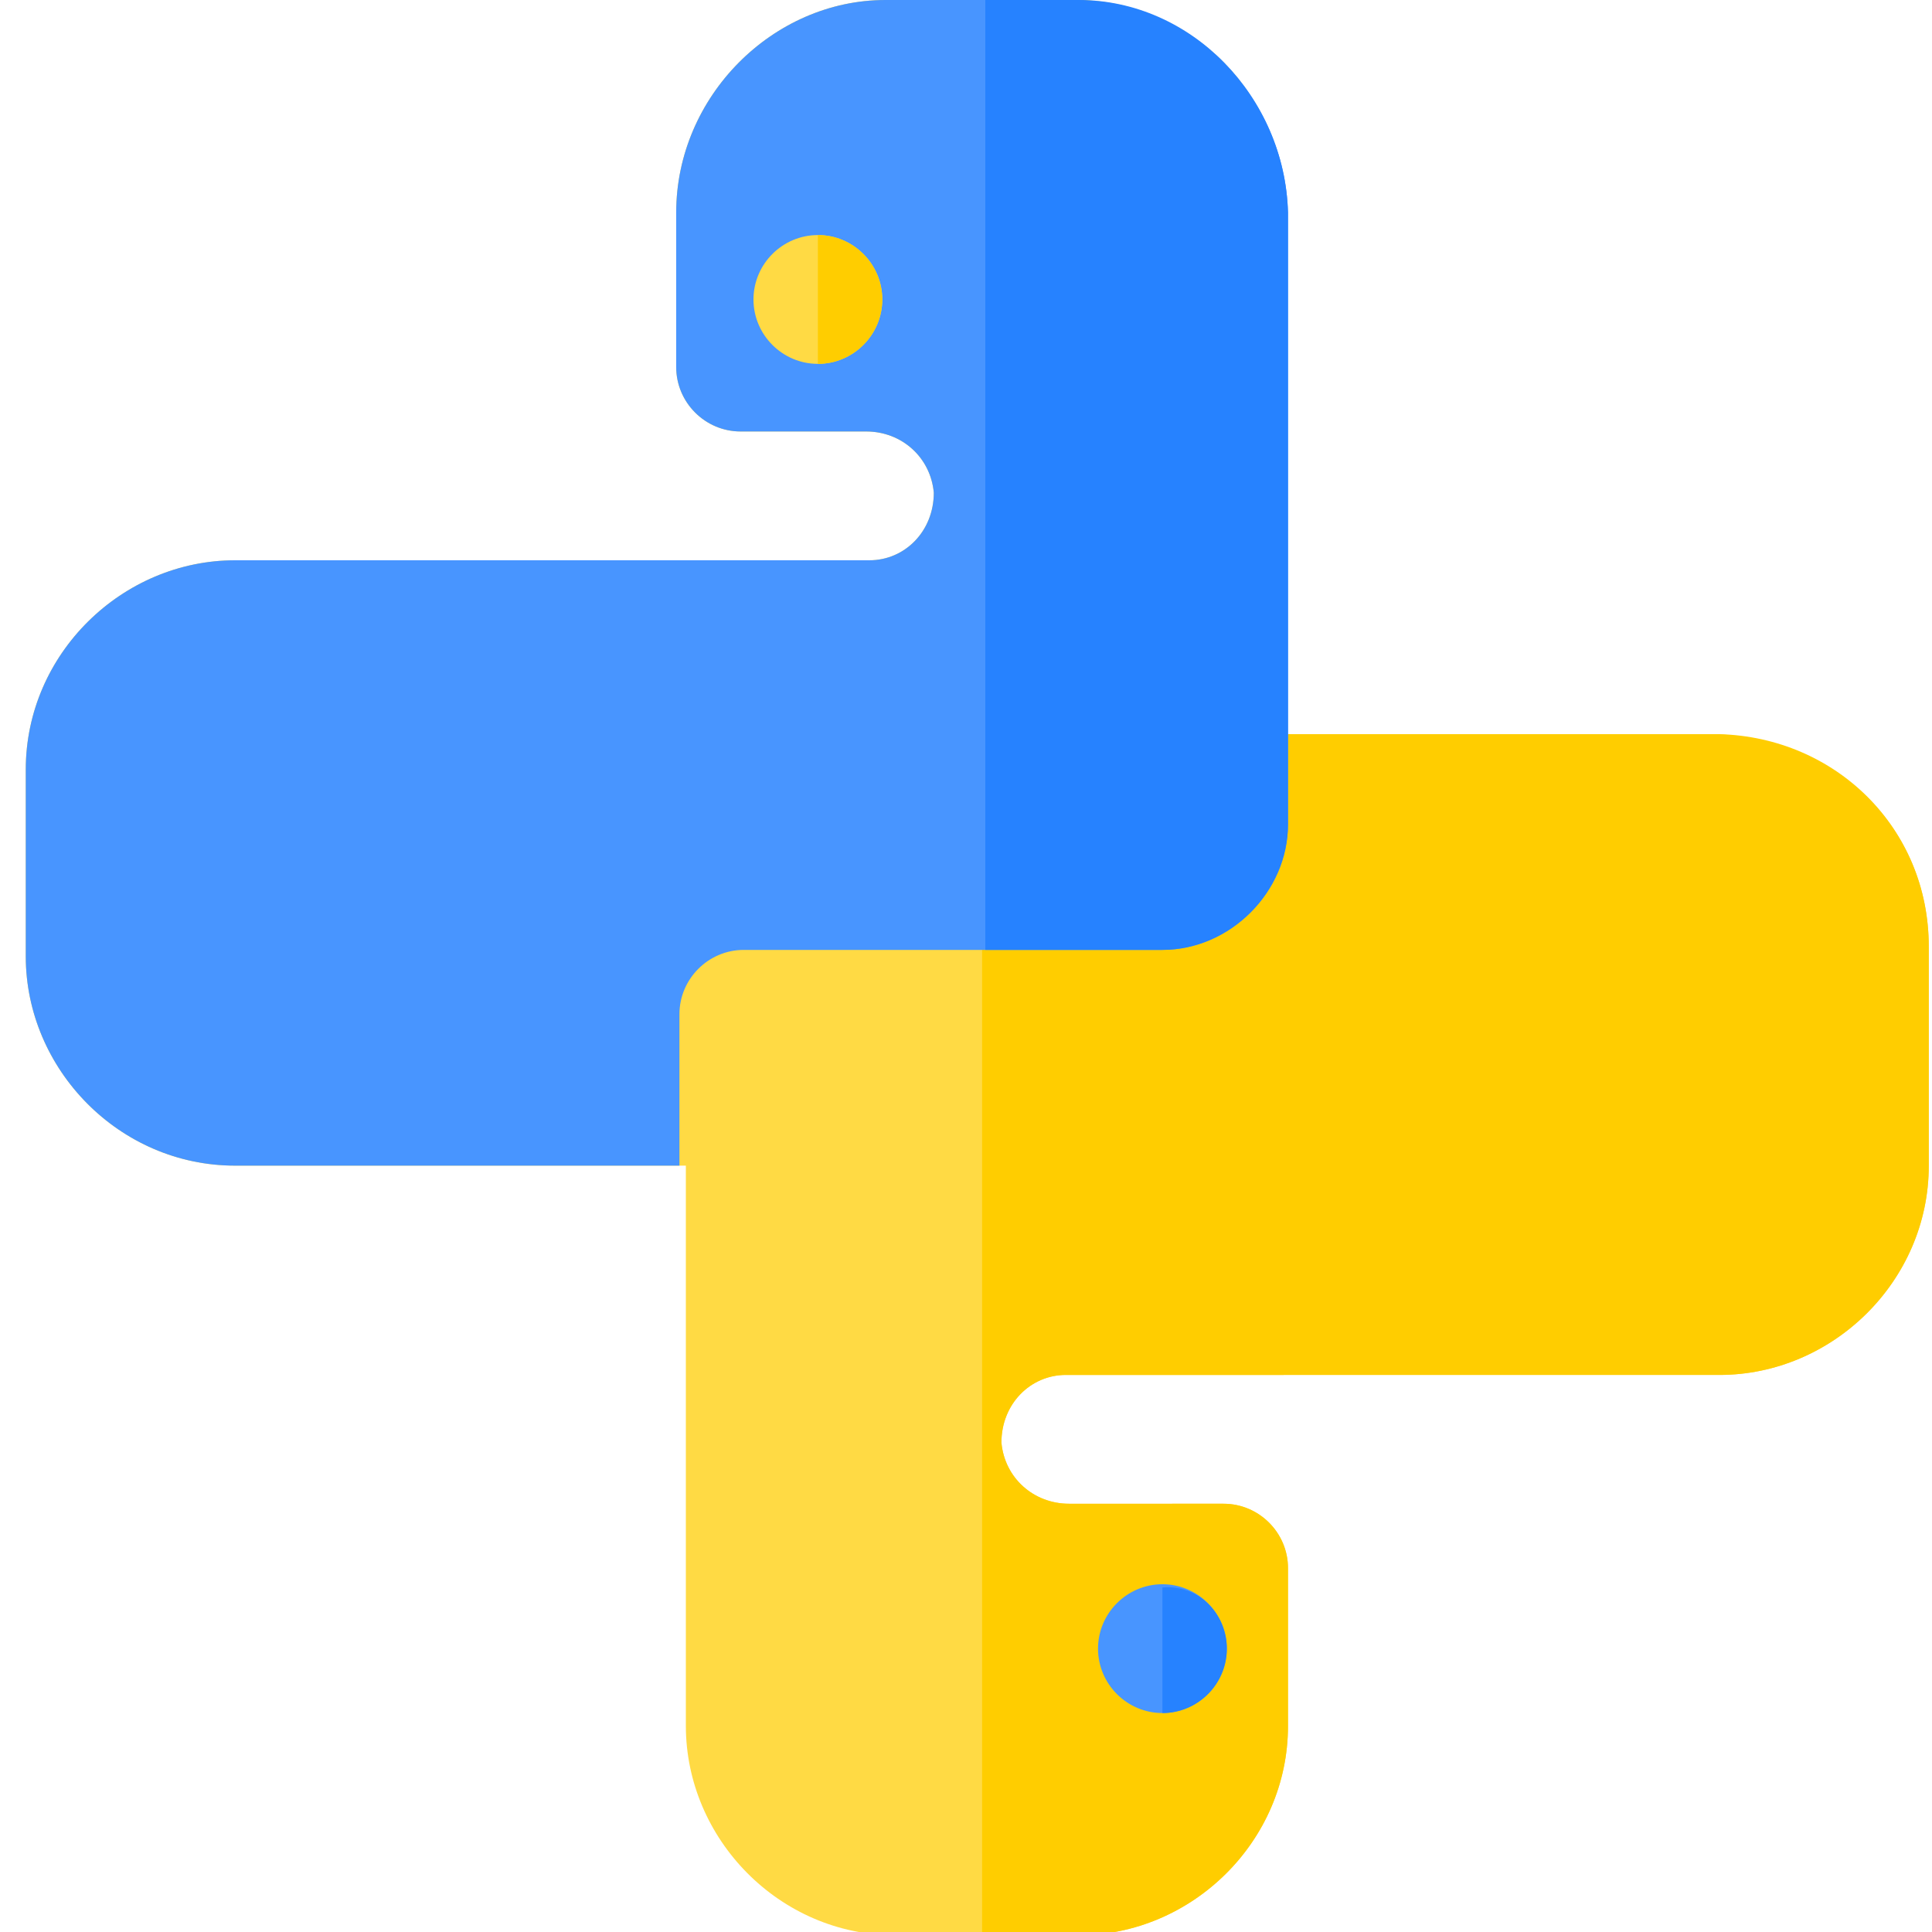
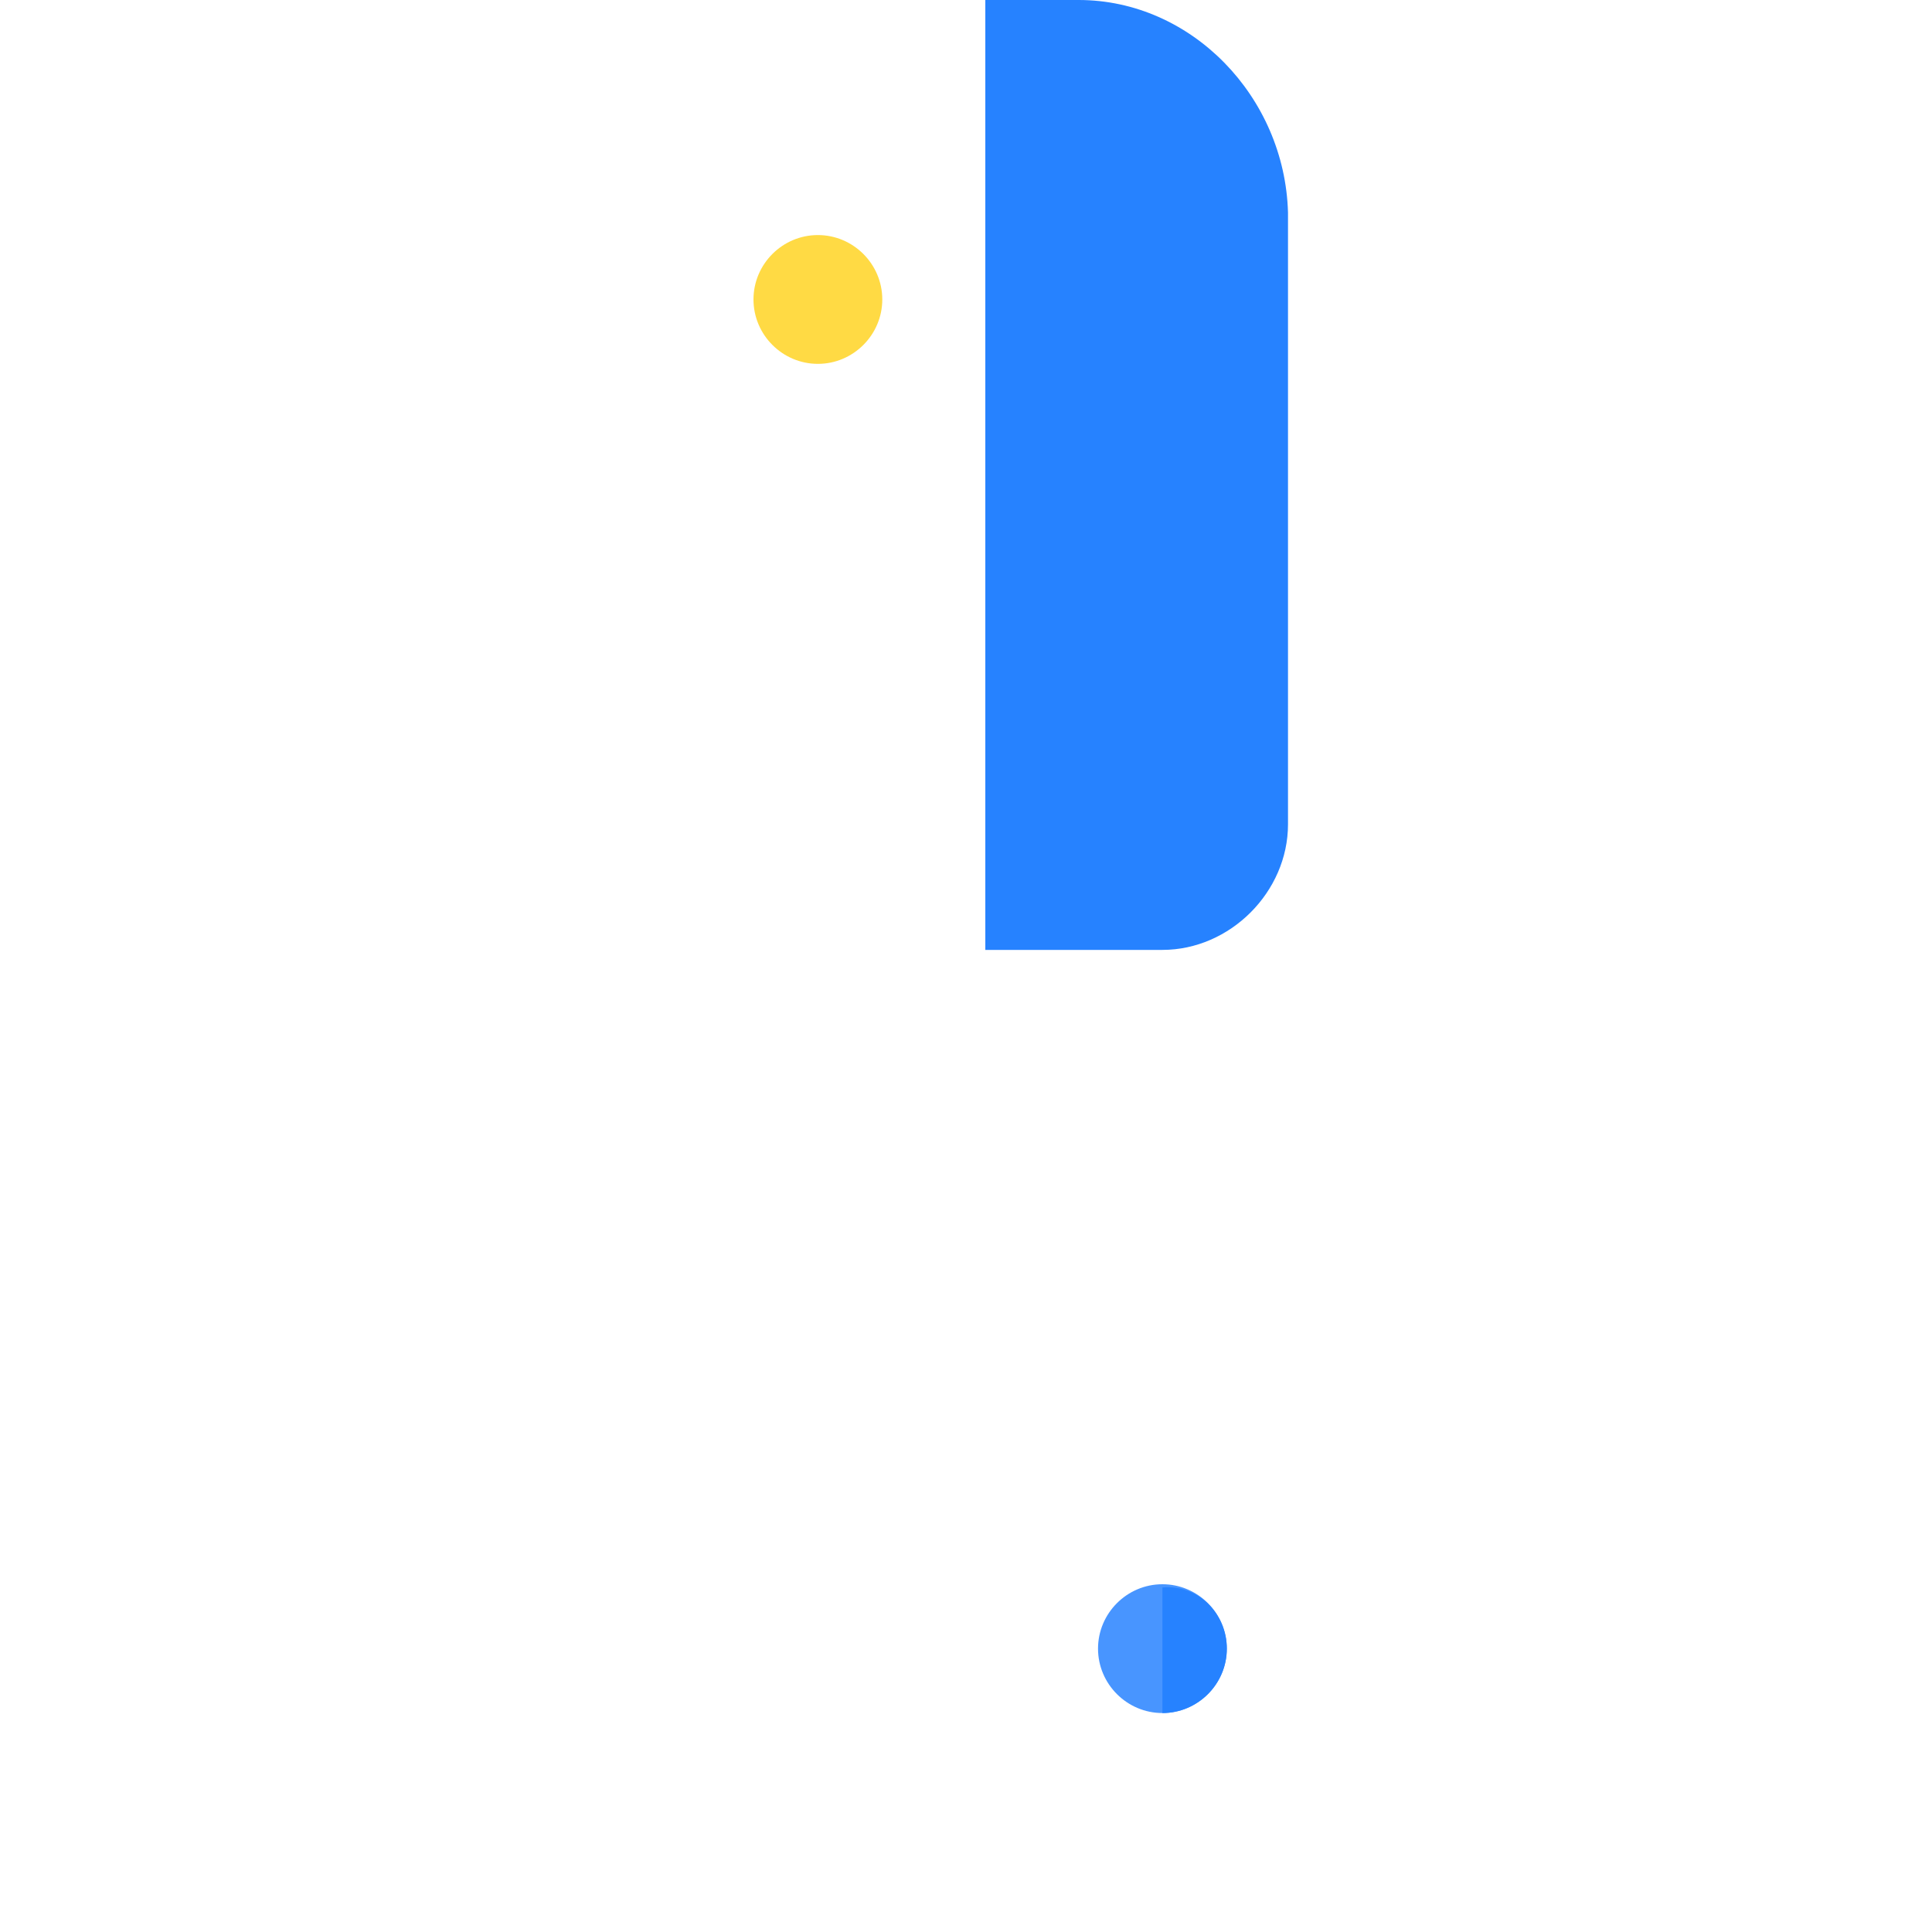
<svg xmlns="http://www.w3.org/2000/svg" version="1.1" id="Layer_1" x="0px" y="0px" width="60px" height="60px" viewBox="0 0 60 60" style="enable-background:new 0 0 60 60;" xml:space="preserve">
  <style type="text/css">
	.st0{fill:#FFDA44;}
	.st1{fill:#FFCD00;}
	.st2{fill:#4895FF;}
	.st3{fill:#2682FF;}
</style>
-   <path class="st0" d="M59.9,29.4v6.8c0,3.6-3,6.5-6.5,6.5H33.1c-1.1,0-2,0.9-2,2.1c0.1,1.1,1,1.9,2.1,1.9H38c1.1,0,2,0.9,2,2v4.9  c0,3.6-3,6.5-6.5,6.5h-5.7c-3.6,0-6.5-3-6.5-6.5V36.2H7.3c-3.6,0-6.5-3-6.5-6.5v-5.8c0-3.6,3-6.5,6.5-6.5h13.8l0,0H27  c1.1,0,2-0.9,2-2.1c-0.1-1.1-1-1.9-2.1-1.9H23c-1.1,0-2-0.9-2-2V6.6C21,3,24,0,27.5,0h5.7c3.6,0,6.5,3,6.5,6.5v16.3h13.5  C57,22.9,59.9,25.7,59.9,29.4z" />
-   <path class="st1" d="M59.9,29.4v6.8c0,3.6-3,6.5-6.5,6.5H33.1c-1.1,0-2,0.9-2,2.1c0.1,1.1,1,1.9,2.1,1.9H38c1.1,0,2,0.9,2,2v4.9  c0,3.6-3,6.5-6.5,6.5h-3V0h2.9c3.6,0,6.5,3,6.5,6.5v16.3h13.5C57,22.9,59.9,25.7,59.9,29.4z" />
  <path class="st2" d="M38.1,51.2c0,1.1-0.9,2-2,2c-1.1,0-2-0.9-2-2c0-1.1,0.9-2,2-2C37.2,49.2,38.1,50.1,38.1,51.2z" />
  <path class="st3" d="M38.1,51.2c0,1.1-0.9,2-2,2v-3.9C37.2,49.2,38.1,50.1,38.1,51.2z" />
-   <path class="st2" d="M40,6.6v16.3v2.7c0,2.1-1.8,3.9-3.9,3.9h-13c-1.1,0-2,0.9-2,2v4.7H7.3c-3.6,0-6.5-3-6.5-6.5v-5.8  c0-3.6,3-6.5,6.5-6.5h13.8l0,0H27c1.1,0,2-0.9,2-2.1c-0.1-1.1-1-1.9-2.1-1.9H23c-1.1,0-2-0.9-2-2V6.6C21,3,24,0,27.5,0h5.7  C37,0,39.9,3,40,6.6z" />
  <path class="st3" d="M40,6.6v16.3v2.7c0,2.1-1.8,3.9-3.9,3.9h-5.5V0h2.9C37,0,39.9,3,40,6.6z" />
  <path class="st0" d="M27.4,9.3c0,1.1-0.9,2-2,2c-1.1,0-2-0.9-2-2s0.9-2,2-2C26.5,7.3,27.4,8.2,27.4,9.3z" />
-   <path class="st1" d="M27.4,9.3c0,1.1-0.9,2-2,2V7.3C26.5,7.3,27.4,8.2,27.4,9.3z" />
</svg>